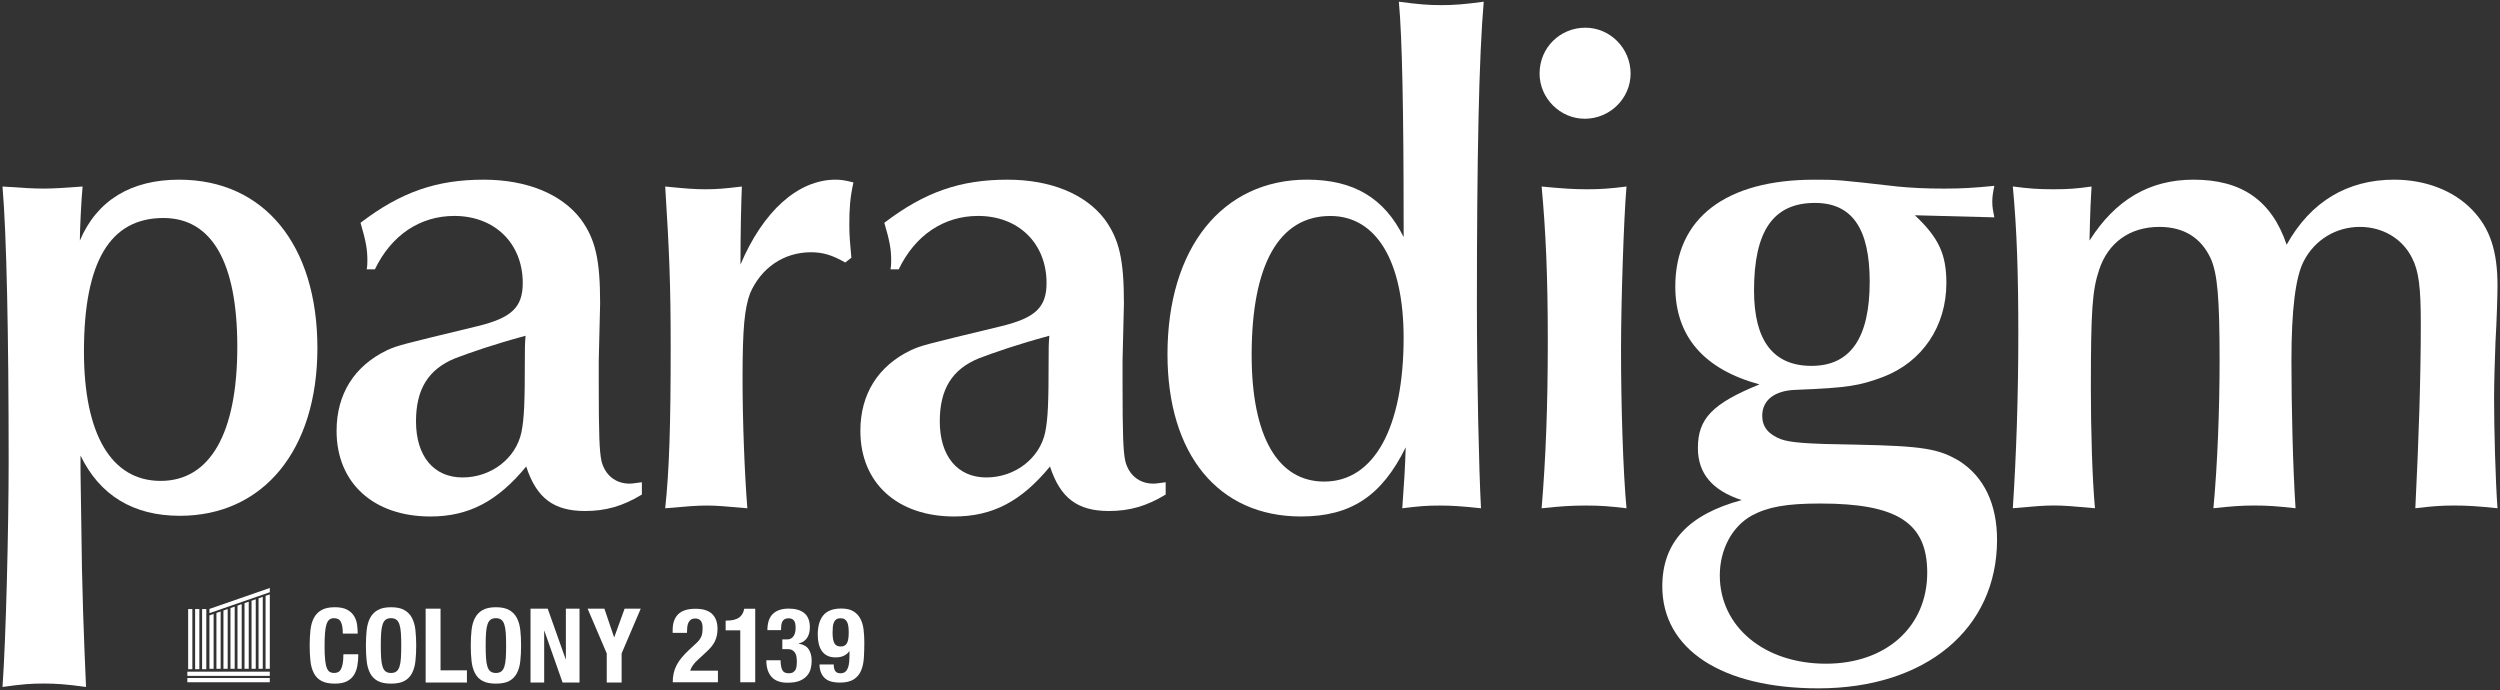
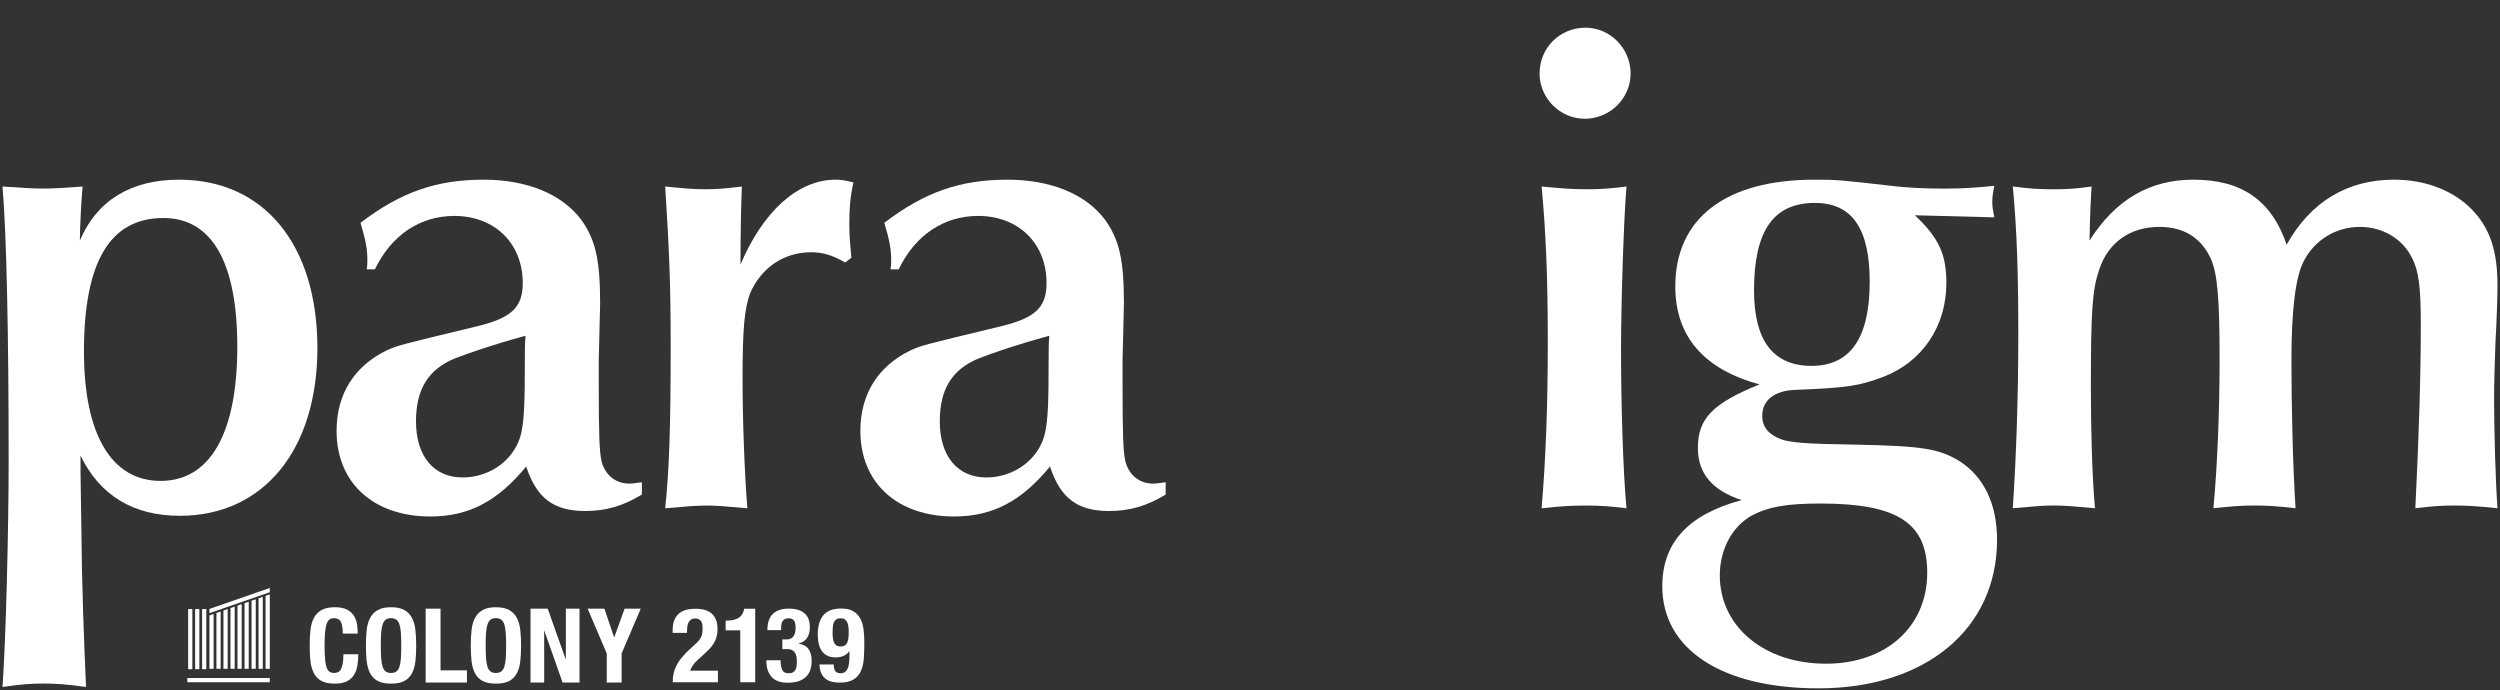
<svg xmlns="http://www.w3.org/2000/svg" version="1.1" id="レイヤー_1" x="0px" y="0px" viewBox="0 0 100 27.6" style="enable-background:new 0 0 100 27.6;" xml:space="preserve">
  <rect x="0" y="0" width="100" height="27.6" fill="#333333" stroke="none" />
  <style type="text/css">
	.st0{fill:#FFFFFF;}
</style>
  <g>
    <g>
      <path class="st0" d="M3.249,20.769c0.027,2.876,0.11,4.819,0.192,6.709c-0.794-0.109-1.205-0.137-1.698-0.137    c-0.493,0-0.876,0.028-1.643,0.137c0.137-1.89,0.246-6.353,0.246-9.064c0-5.011-0.082-9.036-0.246-10.953    c0.821,0.055,1.205,0.082,1.643,0.082c0.411,0,0.794-0.028,1.561-0.082c-0.055,0.548-0.11,1.752-0.11,2.163    c0.685-1.616,2.054-2.437,3.971-2.437c3.395,0,5.531,2.601,5.531,6.736c0,4.08-2.163,6.709-5.504,6.709    c-1.862,0-3.204-0.821-3.971-2.41v0.685L3.249,20.769z M3.358,14.06c0,3.313,1.095,5.176,3.067,5.176    c1.972,0,3.067-1.89,3.067-5.368c0-3.368-1.013-5.148-2.957-5.148C4.399,8.721,3.358,10.473,3.358,14.06z" />
      <path class="st0" d="M14.668,10.774c0.027-0.137,0.027-0.274,0.027-0.356c0-0.438-0.055-0.766-0.274-1.506    c1.615-1.232,3.039-1.725,4.929-1.725c1.725,0,3.122,0.575,3.888,1.588c0.575,0.794,0.767,1.588,0.767,3.368    c0,0.164,0,0.164-0.055,2.273v0.931c0,2.054,0.027,2.711,0.109,3.094c0.137,0.548,0.548,0.904,1.123,0.904    c0.137,0,0.247-0.028,0.493-0.055v0.492c-0.766,0.466-1.451,0.658-2.272,0.658c-1.26,0-1.944-0.521-2.355-1.78    c-1.15,1.397-2.3,1.999-3.834,1.999c-2.273,0-3.751-1.342-3.751-3.423c0-1.479,0.712-2.601,2.026-3.231    c0.438-0.192,0.438-0.192,3.614-0.959c1.342-0.329,1.807-0.739,1.807-1.725c0-1.588-1.123-2.684-2.738-2.684    c-1.369,0-2.519,0.767-3.176,2.136H14.668z M18.201,14.334c-1.068,0.438-1.561,1.232-1.561,2.519c0,1.397,0.712,2.245,1.862,2.245    s2.136-0.766,2.355-1.807c0.109-0.548,0.137-1.15,0.137-2.93c0-0.438,0-0.575,0.028-0.931    C19.707,13.787,18.776,14.115,18.201,14.334z" />
      <path class="st0" d="M33.809,10.501c-0.52-0.301-0.904-0.411-1.369-0.411c-1.095,0-1.999,0.63-2.437,1.643    c-0.219,0.602-0.301,1.369-0.301,3.396c0,1.725,0.082,3.833,0.192,5.202c-0.904-0.082-1.259-0.109-1.616-0.109    c-0.411,0-0.739,0.028-1.67,0.109c0.164-1.533,0.219-3.34,0.219-6.435c0-2.519-0.055-3.834-0.219-6.435    c0.822,0.082,1.177,0.11,1.615,0.11c0.438,0,0.767-0.027,1.451-0.11c-0.027,0.657-0.055,1.807-0.055,3.122    c0.904-2.136,2.3-3.396,3.806-3.396c0.219,0,0.383,0.027,0.712,0.11c-0.137,0.63-0.164,1.04-0.164,1.698    c0,0.438,0.027,0.712,0.082,1.314L33.809,10.501z" />
      <path class="st0" d="M35.62,10.774c0.027-0.137,0.027-0.274,0.027-0.356c0-0.438-0.055-0.766-0.274-1.506    c1.615-1.232,3.039-1.725,4.929-1.725c1.725,0,3.122,0.575,3.888,1.588c0.575,0.794,0.767,1.588,0.767,3.368    c0,0.164,0,0.164-0.055,2.273v0.931c0,2.054,0.027,2.711,0.109,3.094c0.137,0.548,0.548,0.904,1.123,0.904    c0.137,0,0.247-0.028,0.493-0.055v0.492c-0.766,0.466-1.451,0.658-2.272,0.658c-1.26,0-1.944-0.521-2.355-1.78    c-1.15,1.397-2.3,1.999-3.834,1.999c-2.273,0-3.751-1.342-3.751-3.423c0-1.479,0.712-2.601,2.026-3.231    c0.438-0.192,0.438-0.192,3.614-0.959c1.342-0.329,1.807-0.739,1.807-1.725c0-1.588-1.123-2.684-2.738-2.684    c-1.369,0-2.519,0.767-3.176,2.136H35.62z M39.152,14.334c-1.068,0.438-1.561,1.232-1.561,2.519c0,1.397,0.712,2.245,1.862,2.245    c1.15,0,2.136-0.766,2.355-1.807c0.109-0.548,0.137-1.15,0.137-2.93c0-0.438,0-0.575,0.028-0.931    C40.658,13.787,39.727,14.115,39.152,14.334z" />
-       <path class="st0" d="M56.145,8.803c0-4.162-0.055-7.311-0.191-8.735c0.821,0.109,1.177,0.137,1.698,0.137    c0.465,0,0.904-0.027,1.697-0.137c-0.191,2.19-0.273,6.188-0.273,12.103c0,3.013,0.082,6.682,0.164,8.16    c-0.766-0.082-1.177-0.109-1.643-0.109c-0.547,0-0.849,0.028-1.506,0.109c0.082-1.15,0.11-1.588,0.137-2.437    c-0.958,1.944-2.191,2.765-4.19,2.765c-3.313,0-5.339-2.492-5.339-6.49c0-4.244,2.19-6.983,5.586-6.983    c1.863,0,3.094,0.74,3.861,2.3V8.803z M50.066,14.197c0,3.258,1.041,5.066,2.903,5.066c1.999,0,3.176-2.163,3.176-5.75    c0-3.067-1.095-4.874-2.93-4.874C51.161,8.638,50.066,10.583,50.066,14.197z" />
      <path class="st0" d="M65.224,2.943c0,0.986-0.821,1.807-1.834,1.807c-0.986,0-1.807-0.822-1.807-1.807    c0-1.041,0.821-1.835,1.834-1.835C64.402,1.108,65.224,1.93,65.224,2.943z M63.499,7.571c0.52,0,0.904-0.027,1.561-0.11    c-0.109,1.26-0.219,4.628-0.219,6.545c0,2.191,0.082,4.874,0.219,6.325c-0.685-0.082-1.041-0.109-1.615-0.109    c-0.602,0-1.013,0.028-1.78,0.109c0.165-1.971,0.247-4.08,0.247-6.681c0-2.629-0.082-4.409-0.247-6.189    C62.513,7.543,62.951,7.571,63.499,7.571z" />
      <path class="st0" d="M76.596,8.611c0.958,0.904,1.259,1.561,1.259,2.711c0,1.725-0.958,3.149-2.519,3.751    c-0.958,0.357-1.397,0.438-3.505,0.521c-0.849,0.027-1.342,0.411-1.342,1.041c0,0.438,0.247,0.739,0.74,0.931    c0.384,0.137,0.986,0.192,3.012,0.22c2.684,0.055,3.313,0.164,4.135,0.657c0.986,0.629,1.506,1.725,1.506,3.149    c0,3.56-2.848,5.942-7.147,5.942c-3.861,0-6.243-1.561-6.243-4.08c0-1.752,1.04-2.876,3.176-3.45    c-1.178-0.384-1.752-1.068-1.752-2.081c0-1.177,0.575-1.779,2.464-2.547c-2.218-0.602-3.368-1.917-3.368-3.916    c0-2.738,2.026-4.272,5.559-4.272c0.931,0,0.931,0,3.341,0.274c0.548,0.055,1.15,0.082,1.862,0.082    c0.684,0,1.177-0.028,1.999-0.11c-0.055,0.274-0.082,0.438-0.082,0.63c0,0.219,0.028,0.356,0.082,0.63L76.596,8.611z     M70.052,20.632c-0.767,0.438-1.26,1.342-1.26,2.383c0,2.054,1.78,3.533,4.244,3.533c2.41,0,4.053-1.479,4.053-3.642    c0-1.999-1.205-2.765-4.271-2.765C71.447,20.14,70.709,20.276,70.052,20.632z M70.161,11.623c0,1.999,0.766,3.012,2.3,3.012    c1.561,0,2.327-1.123,2.327-3.369c0-2.136-0.712-3.149-2.191-3.149C70.928,8.118,70.161,9.241,70.161,11.623z" />
      <path class="st0" d="M82.129,7.571c0.629,0,0.931-0.027,1.533-0.11c-0.027,0.438-0.055,0.931-0.082,2.163    c1.04-1.643,2.41-2.437,4.162-2.437c1.917,0,3.121,0.822,3.724,2.601c0.958-1.725,2.437-2.601,4.299-2.601    c1.259,0,2.383,0.438,3.121,1.205c0.713,0.739,1.014,1.643,1.014,3.039c0,0.329-0.028,1.342-0.082,2.273    c-0.028,0.821-0.055,1.561-0.055,2.245c0,1.177,0.055,3.286,0.137,4.381c-0.794-0.082-1.206-0.109-1.726-0.109    c-0.548,0-0.876,0.028-1.561,0.109c0.137-2.765,0.219-5.202,0.219-7.393c0-1.451-0.082-2.108-0.356-2.629    c-0.383-0.767-1.177-1.232-2.081-1.232c-0.959,0-1.807,0.52-2.245,1.369c-0.329,0.63-0.493,1.944-0.493,3.97    c0,1.835,0.055,4.218,0.164,5.915c-0.74-0.082-1.095-0.109-1.643-0.109c-0.52,0-0.904,0.028-1.642,0.109    c0.164-1.752,0.247-3.97,0.247-5.915c0-2.464-0.082-3.478-0.357-4.08c-0.383-0.822-1.068-1.259-2.054-1.259    c-1.177,0-2.054,0.63-2.41,1.725c-0.273,0.822-0.328,1.615-0.328,4.737c0,1.643,0.055,3.614,0.164,4.791    c-0.904-0.082-1.259-0.109-1.643-0.109c-0.383,0-0.74,0.028-1.643,0.109c0.137-2.081,0.22-4.463,0.22-6.928    c0-2.437-0.055-4.19-0.22-5.942C81.17,7.543,81.499,7.571,82.129,7.571z" />
    </g>
    <g>
      <g>
        <path class="st0" d="M13.634,24.874c-0.051-0.098-0.144-0.147-0.279-0.147c-0.074,0-0.136,0.02-0.184,0.06     c-0.048,0.04-0.086,0.105-0.114,0.195c-0.027,0.089-0.047,0.207-0.058,0.351c-0.011,0.145-0.016,0.322-0.016,0.532     c0,0.224,0.008,0.404,0.023,0.542c0.015,0.138,0.039,0.245,0.07,0.32c0.032,0.076,0.072,0.127,0.12,0.153     c0.048,0.026,0.104,0.039,0.167,0.039c0.052,0,0.101-0.009,0.147-0.027c0.045-0.018,0.085-0.054,0.118-0.108     c0.033-0.054,0.059-0.13,0.079-0.227c0.019-0.098,0.029-0.227,0.029-0.387h0.596c0,0.16-0.012,0.312-0.037,0.455     c-0.025,0.144-0.071,0.269-0.139,0.376c-0.067,0.108-0.163,0.192-0.285,0.253c-0.123,0.061-0.282,0.091-0.478,0.091     c-0.223,0-0.401-0.036-0.534-0.107c-0.133-0.072-0.234-0.175-0.304-0.311c-0.07-0.135-0.116-0.296-0.137-0.484     c-0.021-0.187-0.031-0.394-0.031-0.62c0-0.223,0.01-0.43,0.031-0.618c0.021-0.189,0.066-0.351,0.137-0.486     c0.07-0.135,0.172-0.24,0.304-0.316c0.132-0.076,0.31-0.114,0.534-0.114c0.213,0,0.38,0.035,0.503,0.104     c0.123,0.069,0.214,0.157,0.275,0.263c0.061,0.106,0.099,0.22,0.114,0.343c0.015,0.123,0.023,0.238,0.023,0.345h-0.596     C13.711,25.128,13.685,24.972,13.634,24.874z" />
        <path class="st0" d="M14.667,25.205c0.021-0.189,0.066-0.351,0.137-0.486c0.07-0.135,0.172-0.24,0.304-0.316     c0.132-0.076,0.31-0.114,0.534-0.114c0.223,0,0.401,0.038,0.534,0.114c0.133,0.076,0.234,0.181,0.304,0.316     c0.07,0.135,0.116,0.297,0.137,0.486c0.021,0.189,0.031,0.395,0.031,0.618c0,0.226-0.01,0.433-0.031,0.62     c-0.021,0.188-0.066,0.349-0.137,0.484c-0.07,0.135-0.172,0.239-0.304,0.311c-0.132,0.072-0.31,0.107-0.534,0.107     c-0.223,0-0.401-0.036-0.534-0.107c-0.132-0.072-0.234-0.175-0.304-0.311c-0.07-0.135-0.116-0.296-0.137-0.484     c-0.021-0.187-0.031-0.394-0.031-0.62C14.636,25.6,14.647,25.394,14.667,25.205z M15.246,26.33     c0.01,0.139,0.029,0.253,0.058,0.339c0.029,0.087,0.07,0.151,0.124,0.19c0.054,0.04,0.125,0.06,0.213,0.06     c0.088,0,0.159-0.02,0.213-0.06c0.054-0.04,0.095-0.103,0.124-0.19c0.029-0.087,0.048-0.2,0.058-0.339     c0.01-0.139,0.014-0.308,0.014-0.507c0-0.199-0.005-0.367-0.014-0.505c-0.009-0.138-0.029-0.251-0.058-0.339     c-0.029-0.088-0.07-0.152-0.124-0.192c-0.054-0.04-0.125-0.06-0.213-0.06c-0.088,0-0.159,0.02-0.213,0.06     c-0.054,0.04-0.095,0.104-0.124,0.192c-0.029,0.088-0.048,0.202-0.058,0.339c-0.009,0.138-0.014,0.306-0.014,0.505     C15.232,26.022,15.237,26.191,15.246,26.33z" />
        <path class="st0" d="M17.026,24.347h0.596v2.466h1.055V27.3h-1.651V24.347z" />
        <path class="st0" d="M18.862,25.205c0.021-0.189,0.066-0.351,0.137-0.486c0.07-0.135,0.172-0.24,0.304-0.316     c0.132-0.076,0.31-0.114,0.534-0.114c0.223,0,0.401,0.038,0.534,0.114c0.132,0.076,0.234,0.181,0.304,0.316     c0.07,0.135,0.116,0.297,0.137,0.486c0.021,0.189,0.031,0.395,0.031,0.618c0,0.226-0.01,0.433-0.031,0.62     c-0.021,0.188-0.066,0.349-0.137,0.484c-0.07,0.135-0.172,0.239-0.304,0.311c-0.132,0.072-0.31,0.107-0.534,0.107     c-0.223,0-0.401-0.036-0.534-0.107c-0.132-0.072-0.234-0.175-0.304-0.311c-0.07-0.135-0.116-0.296-0.137-0.484     c-0.021-0.187-0.031-0.394-0.031-0.62C18.831,25.6,18.841,25.394,18.862,25.205z M19.441,26.33     c0.009,0.139,0.029,0.253,0.058,0.339c0.029,0.087,0.07,0.151,0.124,0.19c0.054,0.04,0.125,0.06,0.213,0.06     c0.088,0,0.159-0.02,0.213-0.06c0.054-0.04,0.095-0.103,0.124-0.19c0.029-0.087,0.048-0.2,0.058-0.339     c0.009-0.139,0.014-0.308,0.014-0.507c0-0.199-0.005-0.367-0.014-0.505c-0.01-0.138-0.029-0.251-0.058-0.339     c-0.029-0.088-0.07-0.152-0.124-0.192c-0.054-0.04-0.125-0.06-0.213-0.06c-0.088,0-0.159,0.02-0.213,0.06     c-0.054,0.04-0.095,0.104-0.124,0.192c-0.029,0.088-0.048,0.202-0.058,0.339c-0.01,0.138-0.014,0.306-0.014,0.505     C19.427,26.022,19.432,26.191,19.441,26.33z" />
        <path class="st0" d="M22.627,26.37h0.008v-2.023h0.546V27.3h-0.678l-0.728-2.068h-0.008V27.3h-0.546v-2.954h0.687L22.627,26.37z" />
        <path class="st0" d="M24.563,25.488h0.008l0.414-1.142h0.645l-0.765,1.791V27.3H24.27v-1.162l-0.765-1.791h0.67L24.563,25.488z" />
        <path class="st0" d="M26.909,27.29c0-0.13,0.013-0.252,0.039-0.366c0.026-0.113,0.066-0.222,0.12-0.324     c0.054-0.102,0.122-0.203,0.204-0.301c0.082-0.098,0.176-0.197,0.284-0.297l0.241-0.224c0.066-0.058,0.12-0.112,0.16-0.162     c0.04-0.05,0.071-0.1,0.093-0.149c0.022-0.05,0.037-0.104,0.043-0.162c0.007-0.058,0.01-0.124,0.01-0.199     c0-0.244-0.097-0.366-0.291-0.366c-0.075,0-0.134,0.015-0.177,0.046c-0.043,0.031-0.076,0.072-0.1,0.125     c-0.024,0.053-0.039,0.114-0.046,0.183c-0.007,0.069-0.01,0.143-0.01,0.22h-0.573v-0.112c0-0.274,0.073-0.484,0.22-0.631     c0.147-0.147,0.378-0.22,0.694-0.22c0.299,0,0.52,0.069,0.664,0.207c0.144,0.139,0.216,0.337,0.216,0.594     c0,0.094-0.008,0.182-0.025,0.264c-0.017,0.082-0.043,0.16-0.079,0.235c-0.036,0.075-0.083,0.147-0.141,0.218     c-0.058,0.071-0.129,0.143-0.212,0.218l-0.332,0.308c-0.089,0.08-0.158,0.158-0.208,0.234c-0.05,0.076-0.081,0.142-0.095,0.197     h1.109v0.465H26.909z" />
        <path class="st0" d="M29.612,25.213h-0.586v-0.39h0.054c0.2,0,0.356-0.037,0.471-0.112c0.115-0.075,0.187-0.195,0.218-0.361h0.44     v2.94h-0.598V25.213z" />
        <path class="st0" d="M31.29,26.797c0.042,0.089,0.128,0.134,0.258,0.134c0.071,0,0.128-0.012,0.171-0.037     c0.042-0.025,0.075-0.058,0.099-0.101c0.023-0.042,0.039-0.093,0.046-0.15c0.007-0.058,0.01-0.118,0.01-0.181     c0-0.066-0.005-0.128-0.014-0.187c-0.01-0.059-0.028-0.112-0.056-0.159c-0.028-0.047-0.066-0.084-0.115-0.111     c-0.049-0.028-0.115-0.041-0.198-0.041h-0.198v-0.388h0.194c0.063,0,0.116-0.013,0.159-0.039c0.042-0.026,0.077-0.06,0.103-0.103     c0.026-0.042,0.046-0.091,0.058-0.146c0.012-0.055,0.018-0.113,0.018-0.173c0-0.14-0.023-0.239-0.07-0.297     c-0.046-0.058-0.118-0.087-0.214-0.087c-0.063,0-0.115,0.012-0.155,0.035c-0.04,0.023-0.071,0.056-0.093,0.099     c-0.022,0.043-0.037,0.093-0.043,0.15c-0.007,0.058-0.01,0.121-0.01,0.19h-0.544c0-0.291,0.073-0.507,0.218-0.649     c0.146-0.141,0.359-0.212,0.639-0.212c0.266,0,0.473,0.06,0.62,0.181c0.147,0.121,0.221,0.311,0.221,0.569     c0,0.176-0.039,0.32-0.118,0.431c-0.078,0.111-0.187,0.182-0.328,0.212v0.009c0.19,0.03,0.324,0.107,0.402,0.229     c0.078,0.122,0.117,0.275,0.117,0.459c0,0.099-0.012,0.201-0.037,0.305c-0.025,0.105-0.073,0.199-0.144,0.284     c-0.072,0.085-0.17,0.154-0.295,0.207c-0.125,0.052-0.289,0.078-0.492,0.078c-0.283,0-0.495-0.077-0.635-0.231     c-0.14-0.154-0.21-0.372-0.21-0.655v-0.012h0.569C31.224,26.578,31.247,26.708,31.29,26.797z" />
        <path class="st0" d="M33.408,26.838c0.04,0.062,0.109,0.093,0.208,0.093c0.08,0,0.143-0.018,0.19-0.056     c0.047-0.037,0.083-0.089,0.109-0.155c0.026-0.066,0.043-0.144,0.052-0.235c0.008-0.091,0.012-0.19,0.012-0.297v-0.14h-0.008     c-0.05,0.074-0.12,0.134-0.212,0.18c-0.092,0.045-0.204,0.068-0.336,0.068c-0.129,0-0.239-0.023-0.33-0.068     c-0.091-0.045-0.164-0.109-0.22-0.19c-0.056-0.081-0.098-0.177-0.124-0.289c-0.026-0.111-0.039-0.233-0.039-0.365     c0-0.338,0.075-0.596,0.225-0.775c0.15-0.179,0.39-0.268,0.719-0.268c0.203,0,0.365,0.038,0.486,0.113     c0.121,0.075,0.214,0.176,0.278,0.301c0.065,0.125,0.107,0.27,0.126,0.435c0.019,0.165,0.029,0.337,0.029,0.515     c0,0.209-0.006,0.41-0.018,0.604c-0.012,0.194-0.049,0.365-0.111,0.513c-0.062,0.148-0.159,0.266-0.293,0.352     c-0.133,0.086-0.319,0.13-0.559,0.13c-0.104,0-0.206-0.01-0.303-0.031c-0.097-0.021-0.183-0.059-0.258-0.115     c-0.074-0.056-0.134-0.132-0.179-0.227c-0.045-0.095-0.069-0.212-0.072-0.353h0.569C33.349,26.69,33.368,26.776,33.408,26.838z      M33.377,25.732c0.049,0.085,0.132,0.128,0.247,0.128c0.118,0,0.202-0.043,0.251-0.128c0.049-0.085,0.074-0.227,0.074-0.425     c0-0.082-0.004-0.159-0.012-0.231c-0.008-0.072-0.024-0.133-0.047-0.183c-0.023-0.051-0.056-0.091-0.099-0.12     c-0.043-0.029-0.098-0.043-0.167-0.043c-0.071,0-0.128,0.014-0.171,0.043c-0.043,0.029-0.075,0.069-0.097,0.122     c-0.022,0.052-0.036,0.113-0.043,0.184c-0.007,0.07-0.01,0.146-0.01,0.228C33.303,25.505,33.328,25.646,33.377,25.732z" />
      </g>
      <g>
-         <rect x="7.494" y="26.867" class="st0" width="3.297" height="0.168" />
        <rect x="7.494" y="27.121" class="st0" width="3.297" height="0.169" />
        <polygon class="st0" points="10.792,23.519 10.792,23.689 8.377,24.526 8.377,24.357    " />
        <rect x="8.084" y="24.362" class="st0" width="0.168" height="2.406" />
        <rect x="7.805" y="24.362" class="st0" width="0.169" height="2.406" />
        <rect x="7.526" y="24.362" class="st0" width="0.168" height="2.406" />
        <polygon class="st0" points="10.623,23.834 10.623,26.753 10.792,26.753 10.792,23.776    " />
        <polygon class="st0" points="10.342,26.753 10.511,26.753 10.511,23.874 10.342,23.932    " />
        <polygon class="st0" points="10.062,26.753 10.23,26.753 10.23,23.971 10.062,24.03    " />
        <polygon class="st0" points="9.781,26.753 9.949,26.753 9.949,24.069 9.781,24.127    " />
        <polygon class="st0" points="9.5,26.753 9.668,26.753 9.668,24.166 9.5,24.225    " />
        <polygon class="st0" points="9.219,26.753 9.388,26.753 9.388,24.264 9.219,24.323    " />
        <polygon class="st0" points="8.938,26.753 9.107,26.753 9.107,24.362 8.938,24.42    " />
        <polygon class="st0" points="8.657,26.753 8.826,26.753 8.826,24.46 8.657,24.518    " />
        <polygon class="st0" points="8.377,26.753 8.545,26.753 8.545,24.557 8.377,24.616    " />
      </g>
    </g>
  </g>
</svg>